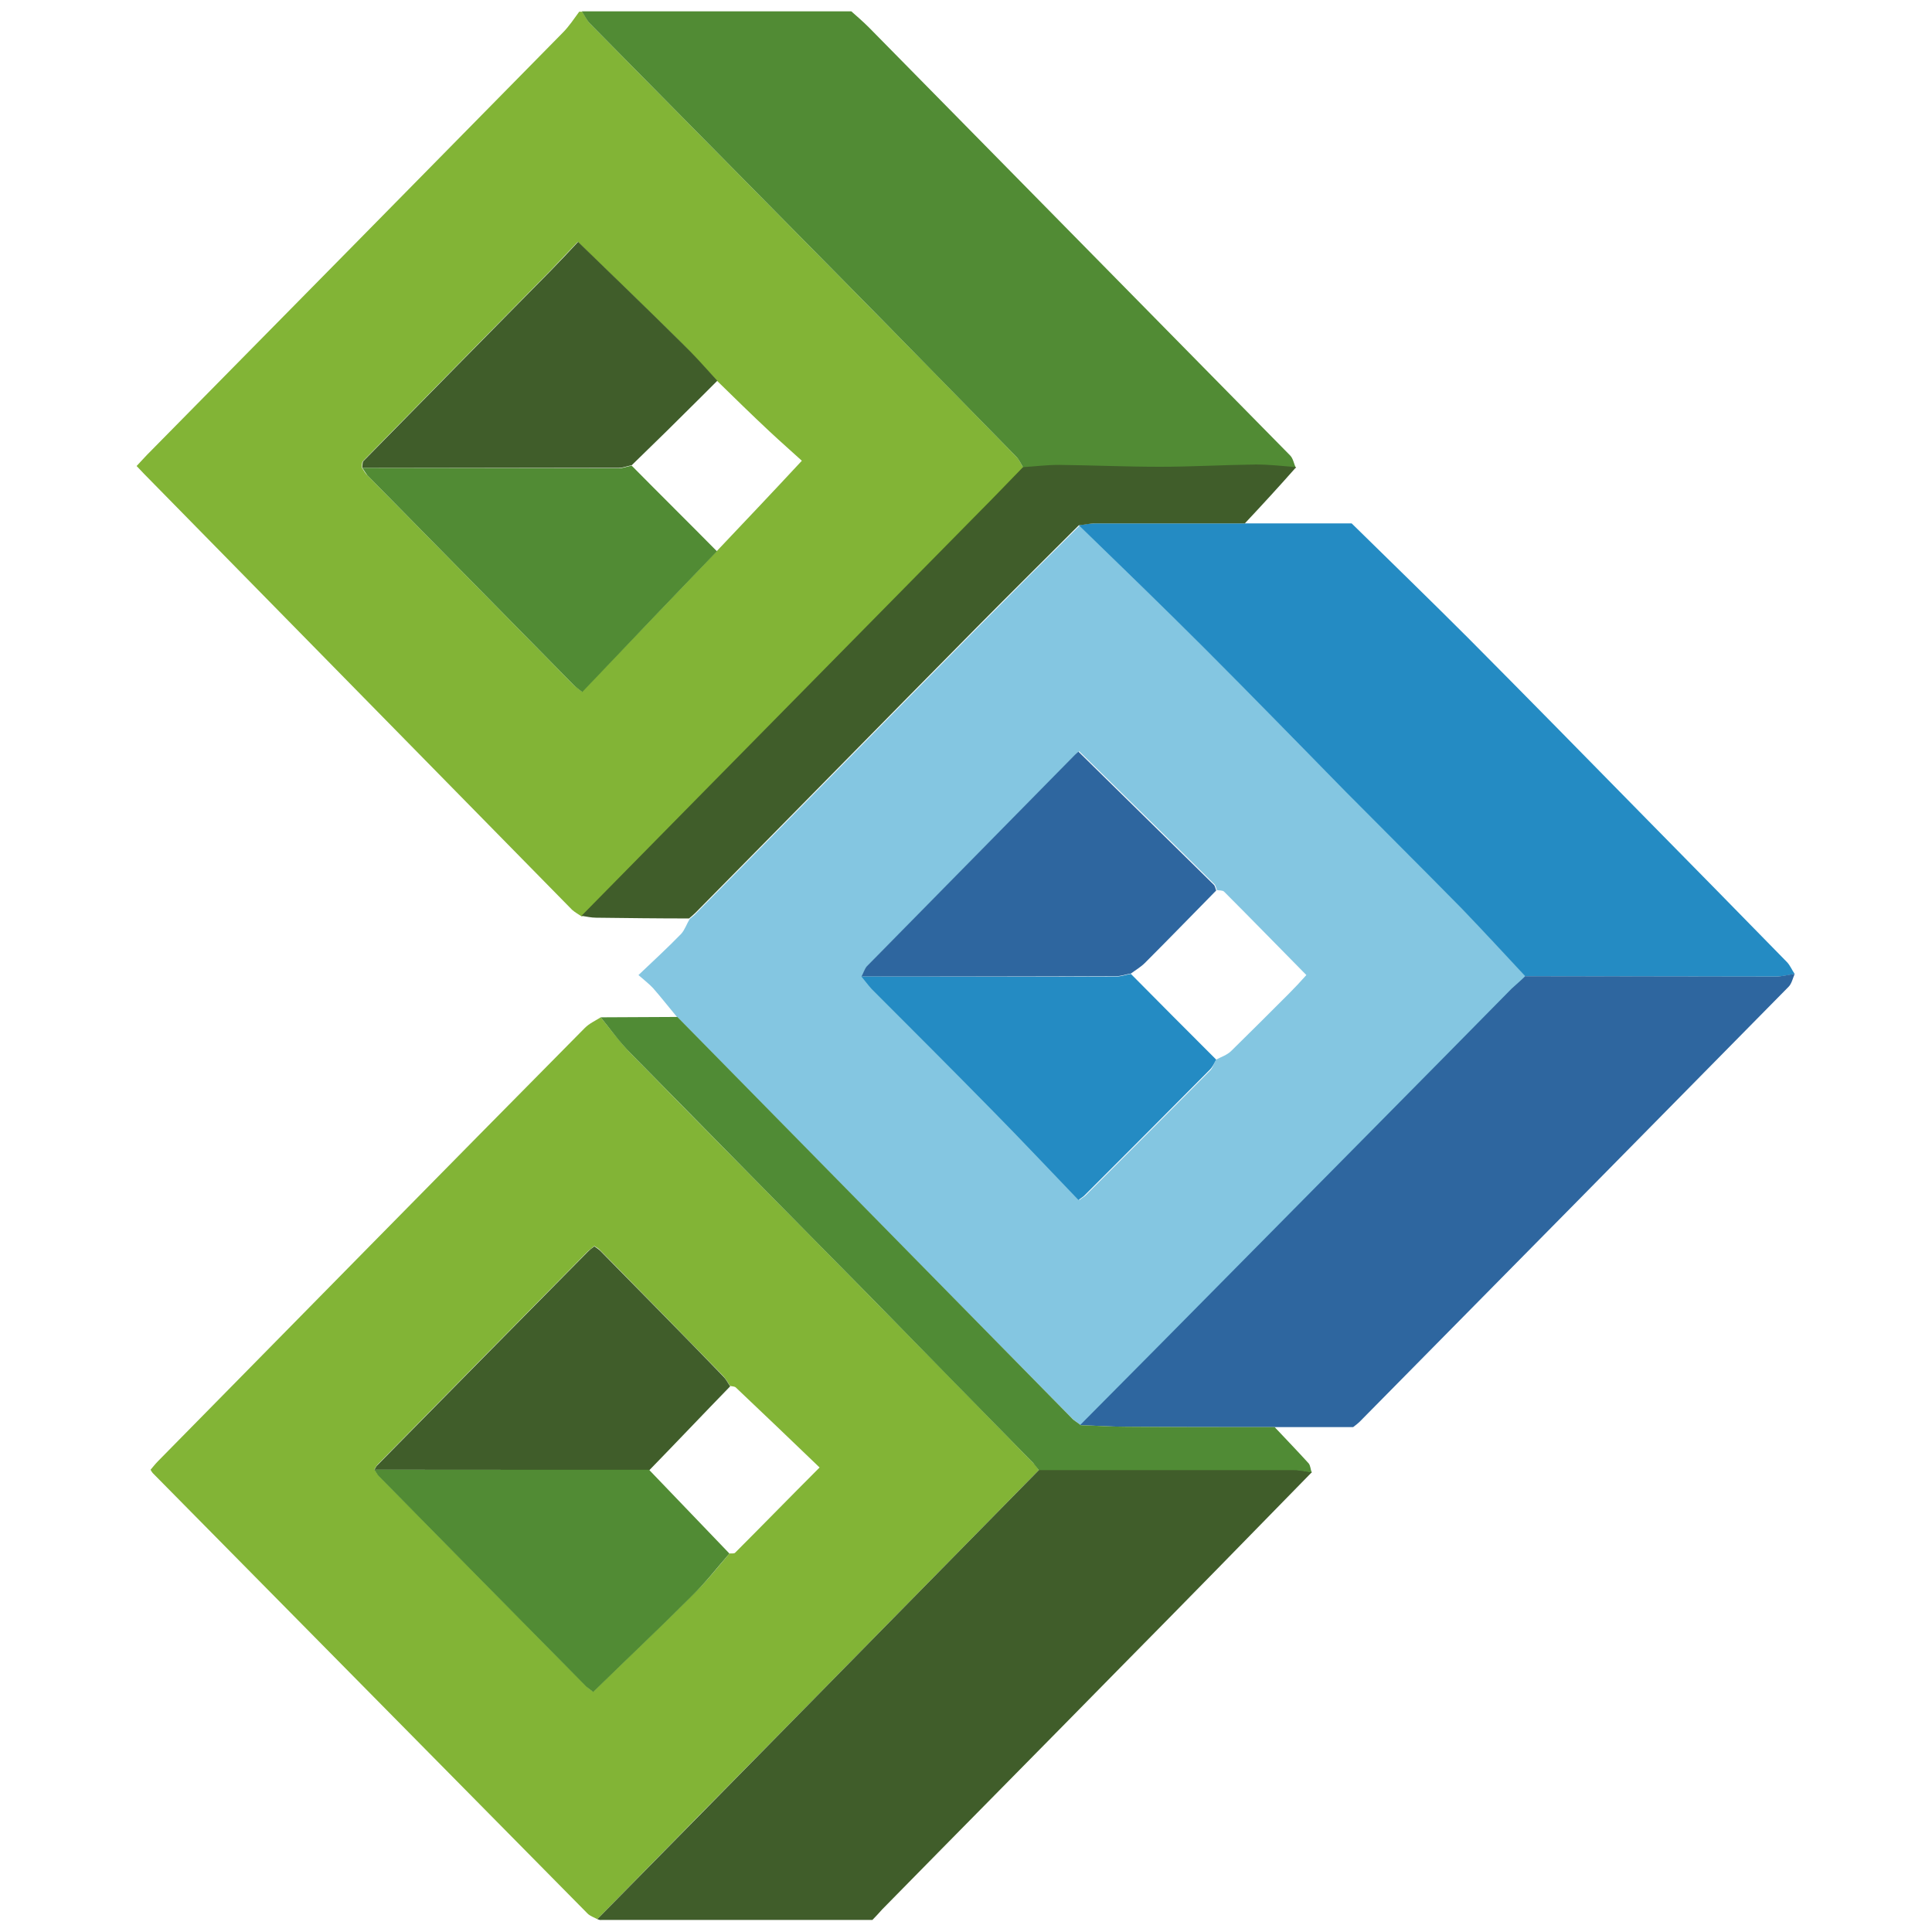
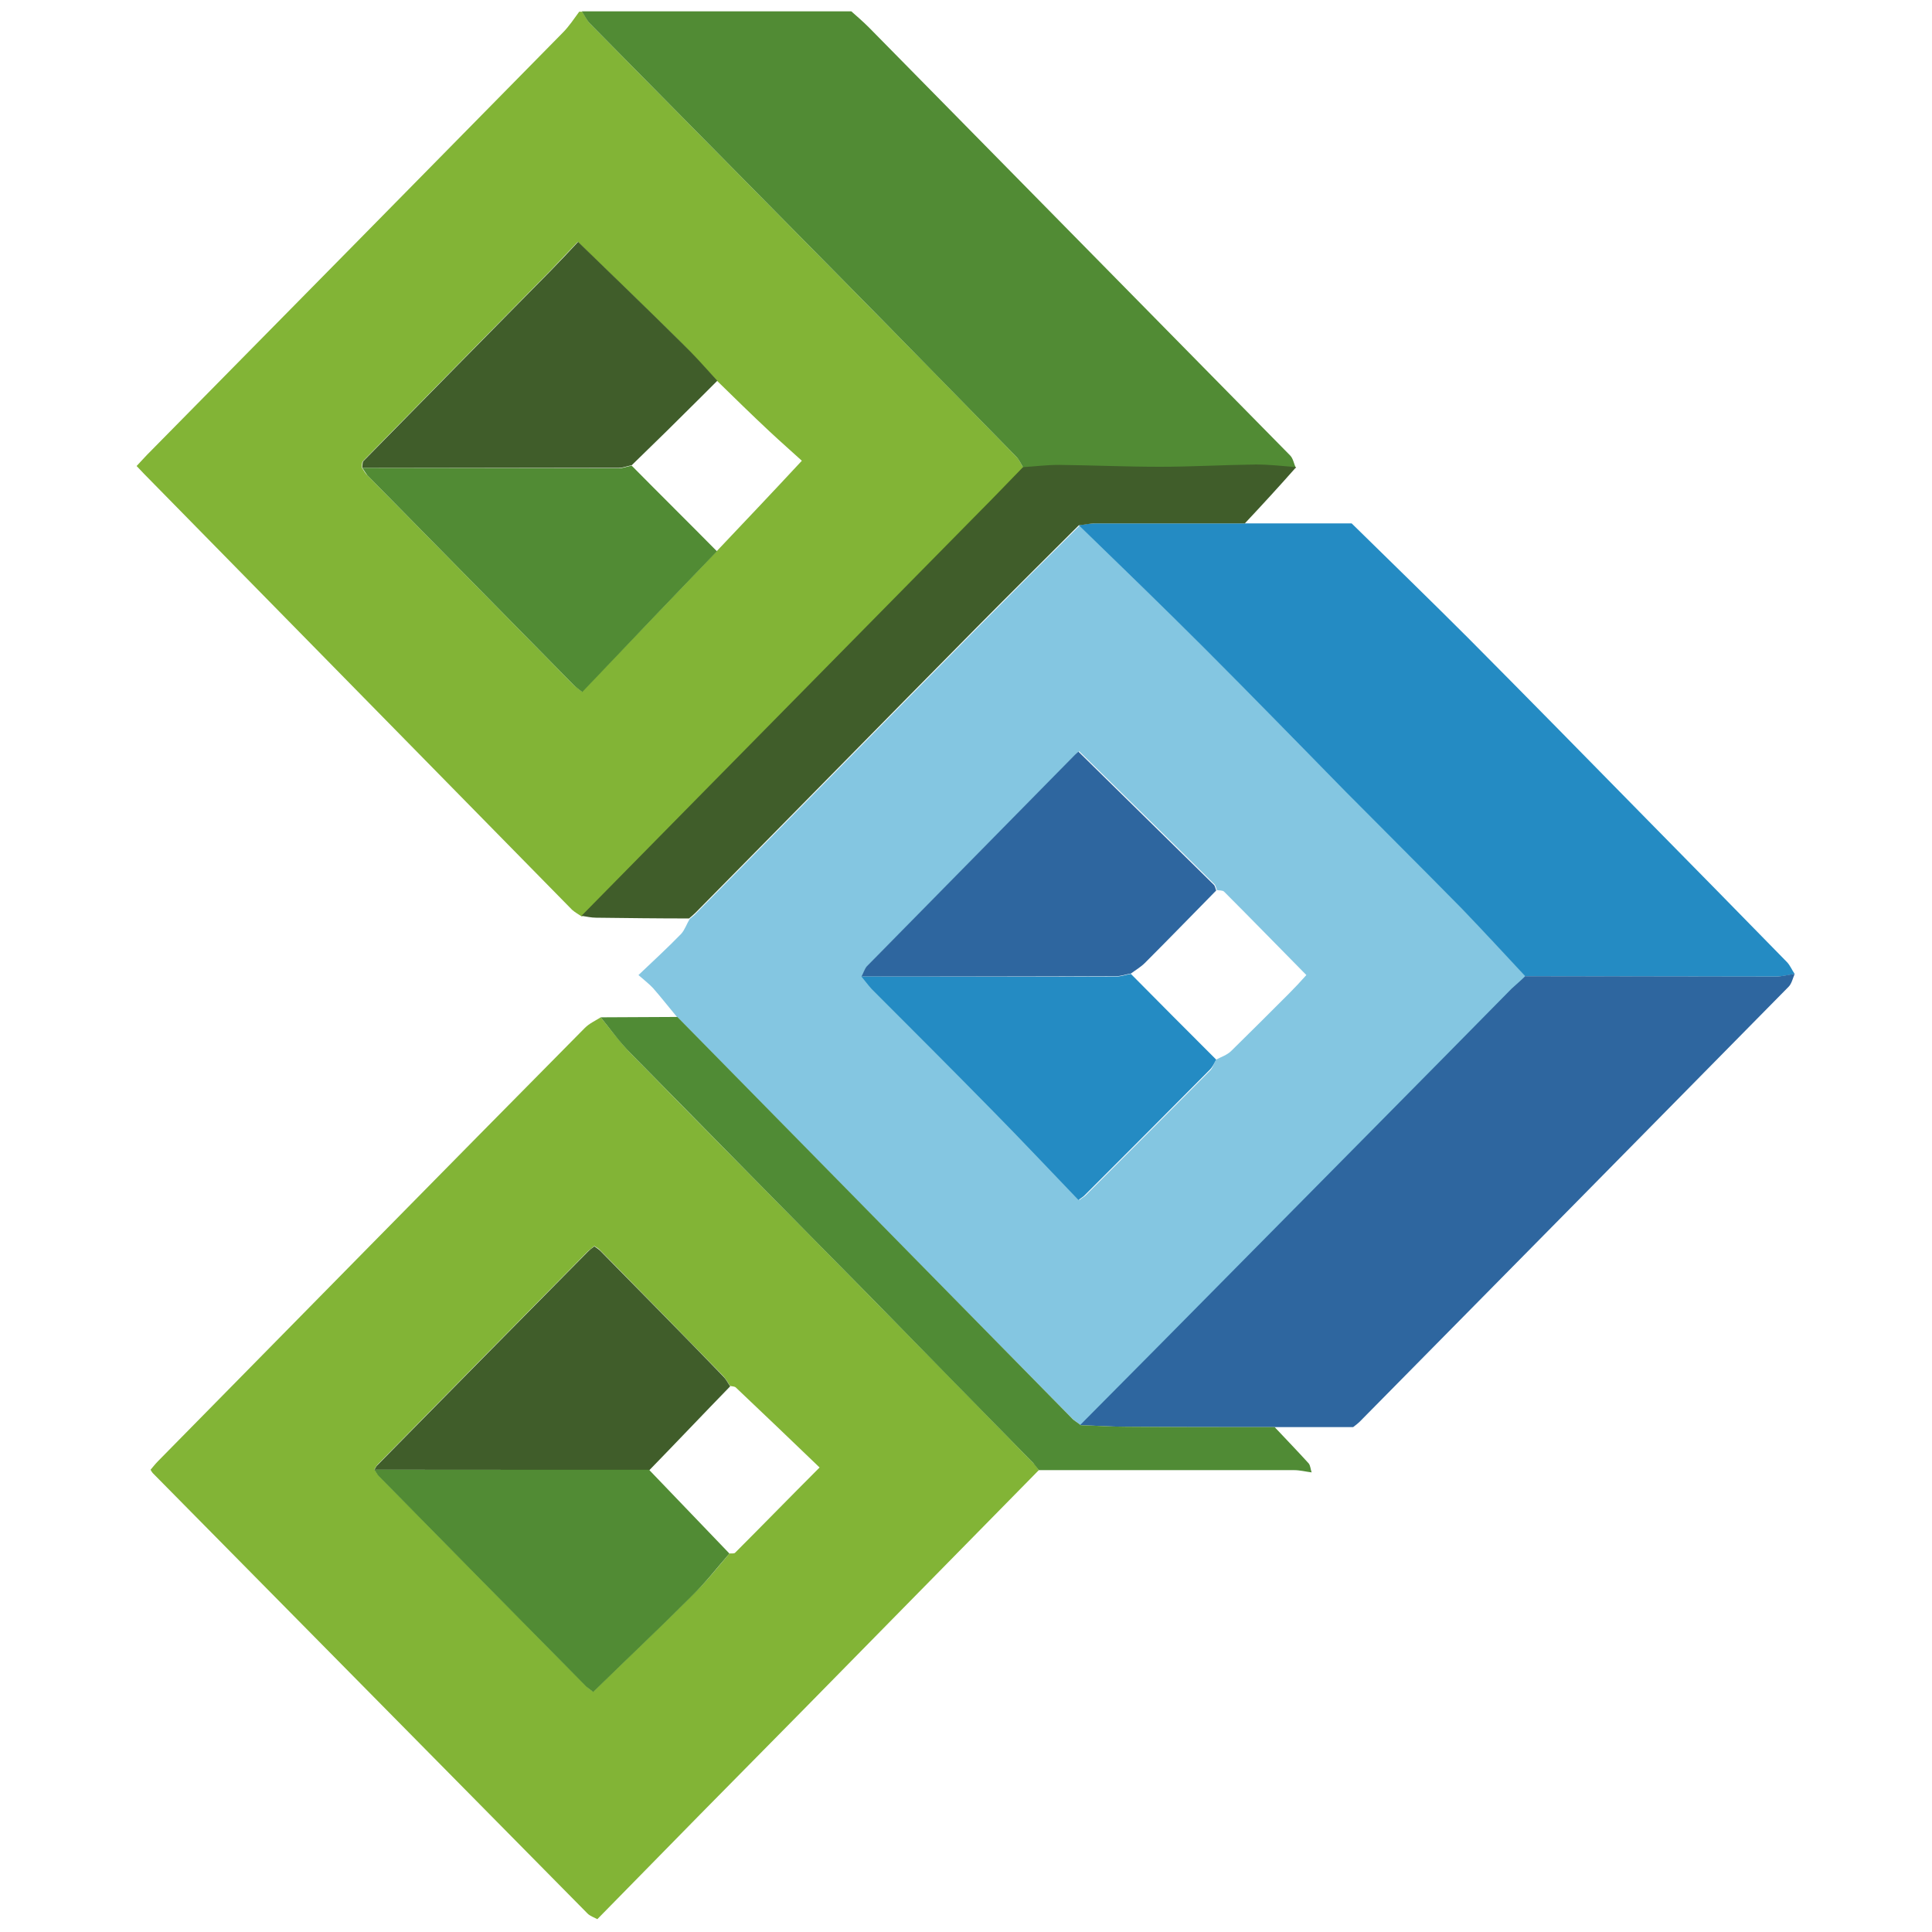
<svg xmlns="http://www.w3.org/2000/svg" version="1.1" id="Слой_1" x="0px" y="0px" viewBox="0 0 512 512" style="enable-background:new 0 0 512 512;" xml:space="preserve">
  <style type="text/css"> .st0{fill:#82B436;} .st1{fill:#518B34;} .st2{fill:#84C6E1;} .st3{fill:#248BC3;} .st4{fill:#2E669F;} .st5{fill:#405D2A;} .st6{fill:#508B35;} </style>
  <g>
    <g>
      <g>
        <path class="st0" d="M154.2,242.9c-0.9-0.6-1.8-1.1-2.6-1.8c-37.8-38.5-75.6-77-113.4-115.5c-0.6-0.6-1.1-1.2-2-2.1 c0.9-1,1.8-1.9,2.7-2.9C75.7,83.3,112.4,46,149.1,8.7c1.7-1.7,3-3.7,4.4-5.6c0.3,0,0.5,0,0.8,0c0.7,1.1,1.3,2.4,2.2,3.3 c22.2,22.5,44.4,45,66.6,67.5c15.5,15.7,30.9,31.4,46.3,47.2c0.8,0.8,1.2,2,1.9,3c-3.9,4-7.7,7.9-11.6,11.9 c-24.5,24.9-49.1,49.8-73.6,74.7C175.4,221.4,164.8,232.1,154.2,242.9z M190,146c7.3-7.7,14.6-15.4,22.5-23.9 c-2.4-2.2-5.5-4.9-8.6-7.8c-4.7-4.4-9.3-8.9-13.9-13.4c-3.1-3.3-6.2-6.8-9.4-10c-9-8.9-18.1-17.7-27.5-26.8 c-2.3,2.4-4.9,5.2-7.5,7.9c-16.5,16.7-32.9,33.4-49.4,50.2c-0.4,0.4-0.2,1.2-0.3,1.8c0.5,0.6,0.8,1.4,1.4,1.9 c18.2,18.5,36.4,37,54.6,55.5c0.6,0.6,1.4,1.1,2.3,1.9C166.3,170.7,178.2,158.4,190,146z" />
        <path class="st1" d="M271.2,124c-0.6-1-1.1-2.2-1.9-3c-15.4-15.7-30.8-31.5-46.3-47.2c-22.2-22.5-44.4-45-66.6-67.5 c-0.9-0.9-1.5-2.2-2.2-3.3c23.8,0,47.6,0,71.4,0c1.6,1.4,3.2,2.8,4.7,4.3c37.2,37.8,74.4,75.6,111.6,113.4c0.8,0.8,1,2.2,1.5,3.3 c-3.6-0.2-7.1-0.7-10.7-0.7c-8.5,0.1-16.9,0.6-25.4,0.6c-8.9,0-17.9-0.4-26.8-0.5C277.5,123.4,274.4,123.8,271.2,124z" />
        <path class="st0" d="M158.3,508.6c-0.9-0.5-1.9-0.8-2.6-1.5c-38.4-38.9-76.8-77.8-115.2-116.7c-0.2-0.2-0.3-0.4-0.6-0.9 c0.6-0.7,1.3-1.6,2-2.3c37.7-38.3,75.3-76.6,113.1-114.8c1.2-1.2,2.8-1.9,4.2-2.8c2.6,3.2,5.1,6.6,7.9,9.5 c21.2,21.7,42.6,43.2,63.9,64.9c14.3,14.5,28.6,29.1,42.8,43.7c0.6,0.6,1,1.2,1.5,1.9c-20.8,21.2-41.7,42.4-62.5,63.6 C194.6,471.6,176.4,490.1,158.3,508.6z M193.3,411.7c0.5-0.1,1.2,0.1,1.5-0.2c7.2-7.2,14.3-14.5,22.4-22.6 c-7.6-7.3-14.9-14.3-22.2-21.2c-0.3-0.3-1-0.3-1.5-0.4c-0.6-0.9-1.1-1.8-1.8-2.6c-10.8-11.1-21.7-22.2-32.6-33.3 c-0.4-0.5-1-0.8-1.6-1.2c-0.7,0.6-1.2,1-1.7,1.4c-18.6,18.8-37.2,37.7-55.7,56.5c-0.4,0.4-0.6,0.9-0.9,1.3 c0.4,0.5,0.7,1.2,1.1,1.6c18.4,18.7,36.7,37.3,55.1,55.9c0.6,0.6,1.4,1.1,1.8,1.4c8.8-8.6,17.5-16.8,26-25.3 C186.8,419.6,190,415.6,193.3,411.7z" />
        <path class="st2" d="M179.4,269.5c-2.1-2.5-4.1-5.1-6.3-7.6c-1-1.1-2.2-2-3.9-3.5c4-3.8,7.8-7.3,11.3-10.9c1-1.1,1.5-2.7,2.3-4 c0.6-0.5,1.3-1,1.8-1.6c24.9-25.2,49.7-50.5,74.6-75.7c8.9-9,17.9-18,26.9-26.9c11.1,10.9,22.3,21.6,33.3,32.6 c12.6,12.6,24.9,25.4,37.5,38.1c10.2,10.3,20.5,20.4,30.6,30.8c5.8,5.9,11.3,12,16.9,18c-1.2,1.1-2.4,2.2-3.5,3.3 c-24.2,24.5-48.4,49.1-72.7,73.6c-13.9,14-27.8,28-41.7,42.1c-0.8-0.7-1.8-1.3-2.5-2C249,340.3,214.2,304.9,179.4,269.5z M322.3,280.8c1.3-0.7,2.9-1.2,4-2.3c5.1-5,10.1-10,15.2-15.1c1.6-1.6,3.1-3.2,4.7-5c-7.5-7.6-14.6-14.9-21.8-22.1 c-0.4-0.4-1.3-0.3-1.9-0.4c-0.2-0.5-0.3-1.1-0.6-1.5c-11.9-11.8-23.9-23.5-35.9-35.3c-0.1,0.1-0.5,0.4-0.9,0.8 c-18.4,18.7-36.8,37.4-55.2,56.1c-0.7,0.7-1,1.8-1.4,2.7c0.9,1.1,1.8,2.3,2.8,3.4c10.7,10.7,21.4,21.4,32,32.2 c7.7,7.8,15.2,15.7,22.8,23.7c0.7-0.6,1.2-0.8,1.6-1.2c11.1-11.1,22.2-22.2,33.2-33.3C321.4,282.8,321.8,281.7,322.3,280.8z" />
        <path class="st3" d="M404.2,258.7c-5.6-6-11.2-12.1-16.9-18c-10.1-10.3-20.4-20.5-30.6-30.8c-12.5-12.7-24.9-25.5-37.5-38.1 c-11-11-22.2-21.8-33.3-32.6c1.4-0.2,2.9-0.5,4.3-0.5c13.2,0,26.4,0,39.7,0c9.7,0,19.4,0,28.3,0c10.7,10.5,20.9,20.4,30.9,30.4 c15.9,16,31.7,32.1,47.5,48.2c12.3,12.5,24.6,25,36.9,37.6c0.9,0.9,1.4,2.2,2.1,3.2c-1.7,0.3-3.4,0.7-5.1,0.7 C448.5,258.8,426.3,258.8,404.2,258.7z" />
        <path class="st4" d="M404.2,258.7c22.1,0,44.2,0.1,66.3,0.1c1.7,0,3.4-0.5,5.1-0.7c-0.5,1.2-0.8,2.6-1.6,3.4 c-37.9,38.5-75.8,76.9-113.7,115.3c-0.4,0.4-0.8,0.7-1.7,1.4c-6.7,0-13.8,0-21,0c-13.1,0-26.2,0-39.3-0.1c-4,0-8-0.3-12.1-0.4 c13.9-14,27.8-28,41.7-42.1c24.2-24.5,48.5-49,72.7-73.6C401.8,260.9,403.1,259.8,404.2,258.7z" />
-         <path class="st5" d="M158.3,508.6c18.2-18.5,36.4-37,54.6-55.5c20.8-21.2,41.7-42.4,62.5-63.6c22.5,0,45,0,67.6,0 c1.6,0,3.1,0.4,4.7,0.6c-16.8,17.2-33.6,34.4-50.5,51.5c-21.1,21.5-42.3,42.9-63.4,64.4c-0.9,1-1.8,2-2.6,2.8 c-24.2,0-47.9,0-71.7,0C159,508.9,158.6,508.7,158.3,508.6z" />
        <path class="st5" d="M329.9,138.7c-13.2,0-26.4,0-39.7,0c-1.4,0-2.9,0.4-4.3,0.5c-9,9-18,17.9-26.9,26.9 c-24.9,25.2-49.7,50.5-74.6,75.7c-0.6,0.6-1.2,1.1-1.8,1.6c-8.2,0-16.4-0.1-24.6-0.2c-1.3,0-2.6-0.3-3.9-0.5 c10.6-10.8,21.2-21.5,31.8-32.3c24.5-24.9,49.1-49.8,73.6-74.7c3.9-3.9,7.7-7.9,11.6-11.9c3.2-0.2,6.3-0.6,9.5-0.6 c8.9,0.1,17.9,0.5,26.8,0.5c8.5,0,16.9-0.5,25.4-0.6c3.6,0,7.1,0.4,10.7,0.7C339,128.9,334.5,133.8,329.9,138.7z" />
        <path class="st6" d="M347.6,390.2c-1.6-0.2-3.1-0.6-4.7-0.6c-22.5,0-45,0-67.6,0c-0.5-0.6-1-1.3-1.5-1.9 c-14.3-14.6-28.5-29.1-42.8-43.7c-21.3-21.6-42.6-43.2-63.9-64.9c-2.9-2.9-5.3-6.3-7.9-9.5c6.8,0,13.5-0.1,20.3-0.1 c34.8,35.4,69.6,70.8,104.4,106.2c0.7,0.8,1.7,1.3,2.5,2c4,0.1,8,0.4,12.1,0.4c13.1,0.1,26.2,0.1,39.3,0.1c3,3.2,6.1,6.4,9,9.6 C347.3,388.4,347.3,389.4,347.6,390.2z" />
        <path class="st5" d="M96,124c0.1-0.6,0-1.5,0.3-1.8c16.4-16.7,32.9-33.5,49.4-50.2c2.6-2.7,5.2-5.4,7.5-7.9 c9.4,9.1,18.5,17.9,27.5,26.8c3.3,3.2,6.3,6.6,9.4,10c-1.4,1.4-2.9,2.9-4.3,4.3c-6.1,6.1-12.2,12.1-18.4,18.1 c-1.2,0.2-2.3,0.7-3.5,0.7C141.3,124,118.6,124,96,124z" />
        <path class="st1" d="M96,124c22.6,0,45.3,0.1,67.9,0.1c1.2,0,2.3-0.5,3.5-0.7c7.5,7.6,15.1,15.1,22.6,22.7 c-11.9,12.4-23.7,24.7-35.7,37.3c-1-0.8-1.7-1.3-2.3-1.9c-18.2-18.5-36.4-37-54.6-55.5C96.8,125.3,96.5,124.6,96,124z" />
        <path class="st5" d="M99.2,389.5c0.3-0.4,0.5-1,0.9-1.3c18.6-18.9,37.1-37.7,55.7-56.5c0.5-0.5,1-0.9,1.7-1.4 c0.6,0.4,1.2,0.8,1.6,1.2c10.9,11.1,21.8,22.1,32.6,33.3c0.7,0.7,1.2,1.7,1.8,2.6c-7.2,7.4-14.3,14.9-21.5,22.3 C147.8,389.5,123.5,389.5,99.2,389.5z" />
        <path class="st1" d="M99.2,389.5c24.3,0,48.5,0,72.8,0c7.1,7.4,14.2,14.8,21.3,22.2c-3.3,3.8-6.5,7.9-10.1,11.4 c-8.5,8.5-17.2,16.7-26,25.3c-0.3-0.3-1.1-0.8-1.8-1.4c-18.4-18.6-36.8-37.3-55.1-55.9C99.9,390.7,99.6,390,99.2,389.5z" />
        <path class="st4" d="M228.3,258.8c0.5-0.9,0.8-2,1.4-2.7c18.4-18.7,36.8-37.4,55.2-56.1c0.4-0.4,0.8-0.7,0.9-0.8 c12,11.8,24,23.6,35.9,35.3c0.3,0.3,0.4,1,0.6,1.5c-6.3,6.4-12.6,12.9-18.9,19.2c-1.1,1.1-2.5,1.9-3.7,2.8 c-1.3,0.2-2.6,0.7-3.9,0.7C273.3,258.8,250.8,258.8,228.3,258.8z" />
        <path class="st3" d="M228.3,258.8c22.5,0,45,0.1,67.5,0c1.3,0,2.6-0.5,3.9-0.7c7.5,7.6,15,15.1,22.6,22.7 c-0.5,0.9-0.9,1.9-1.7,2.7c-11,11.1-22.1,22.2-33.2,33.3c-0.4,0.4-0.8,0.6-1.6,1.2c-7.6-7.9-15.1-15.9-22.8-23.7 c-10.6-10.8-21.3-21.5-32-32.2C230.1,261.1,229.2,259.9,228.3,258.8z" />
      </g>
    </g>
  </g>
</svg>